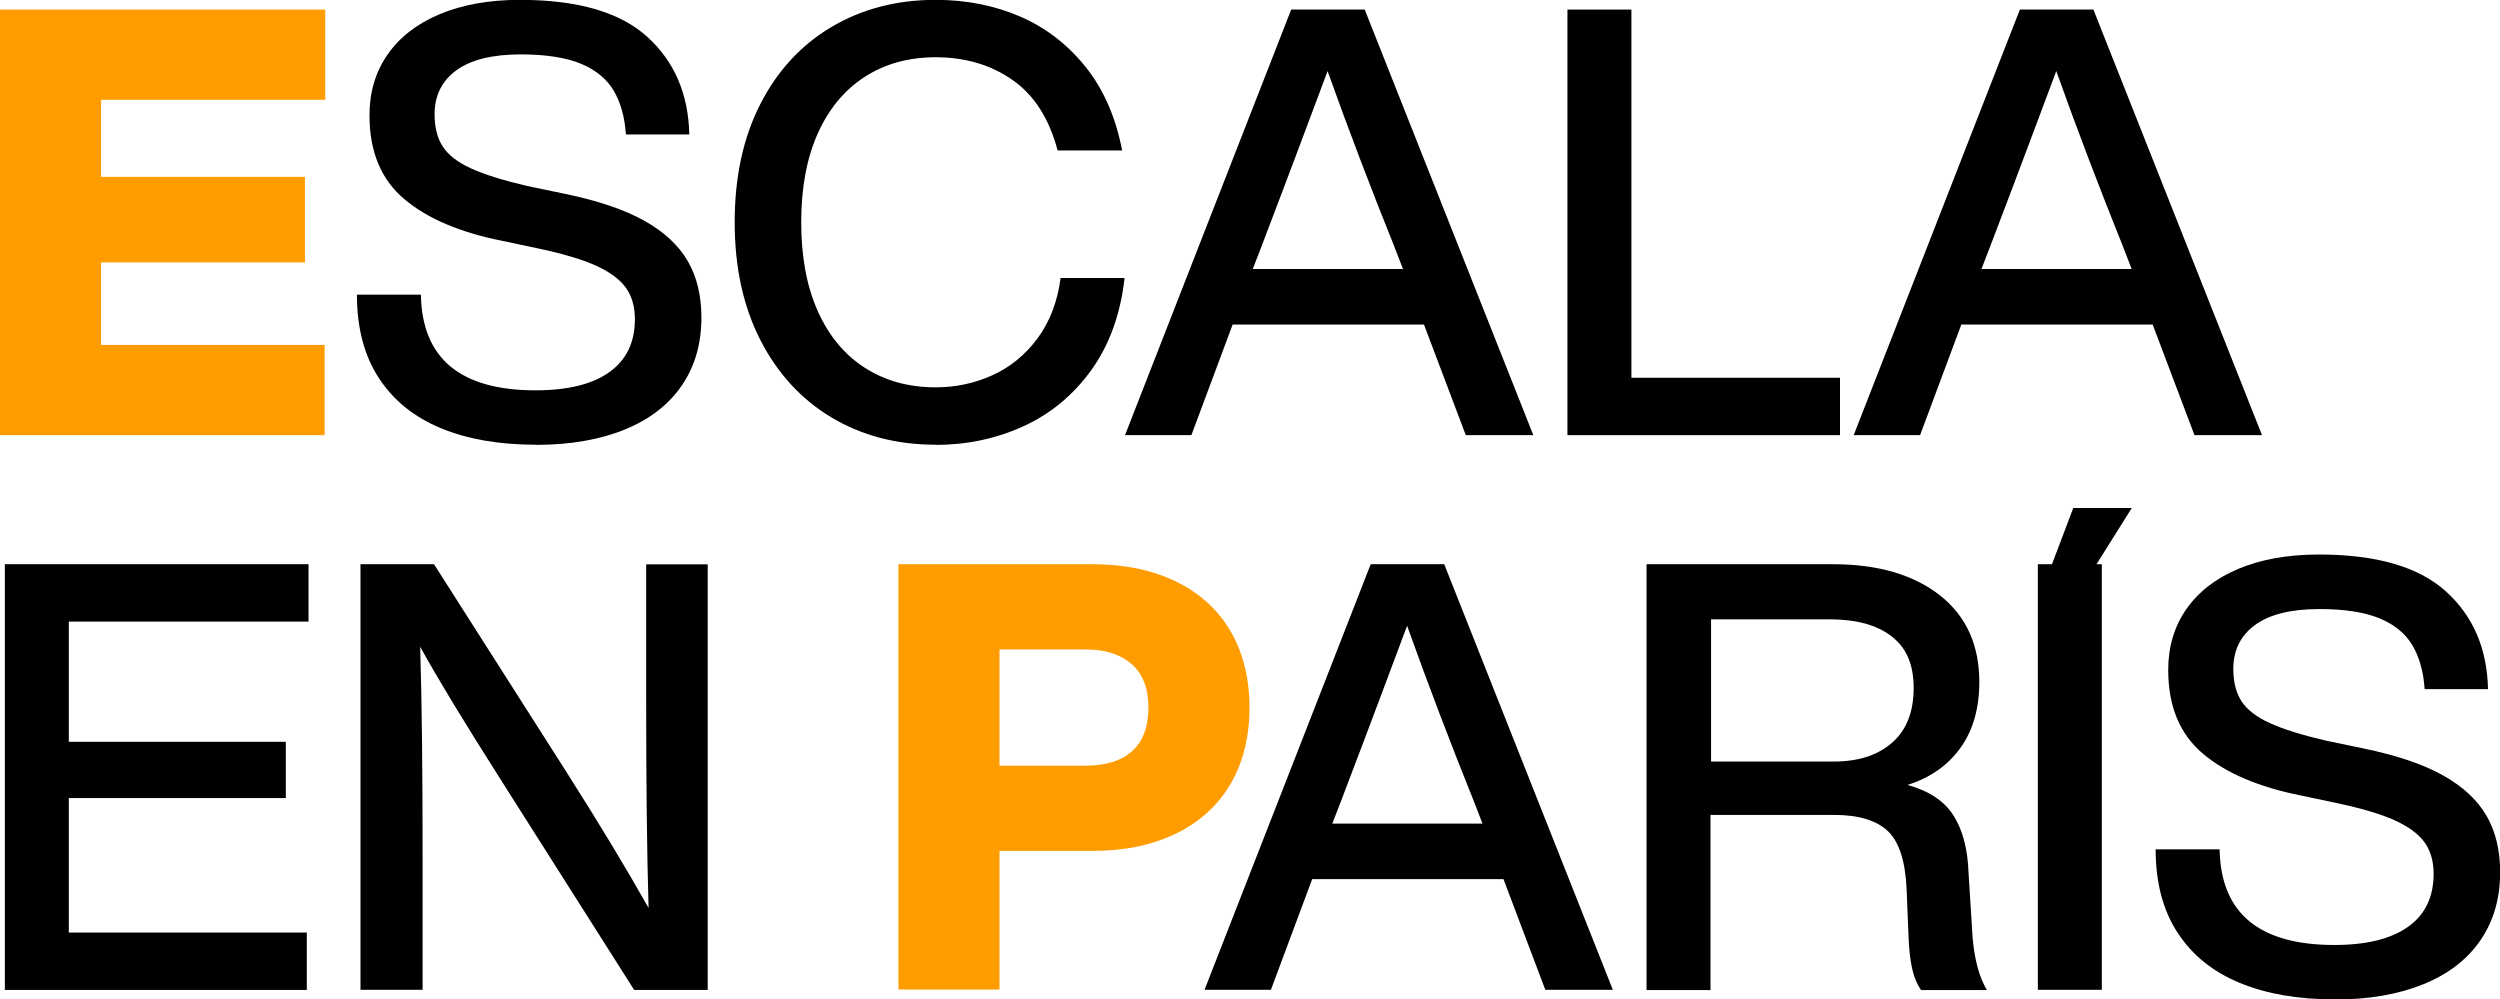
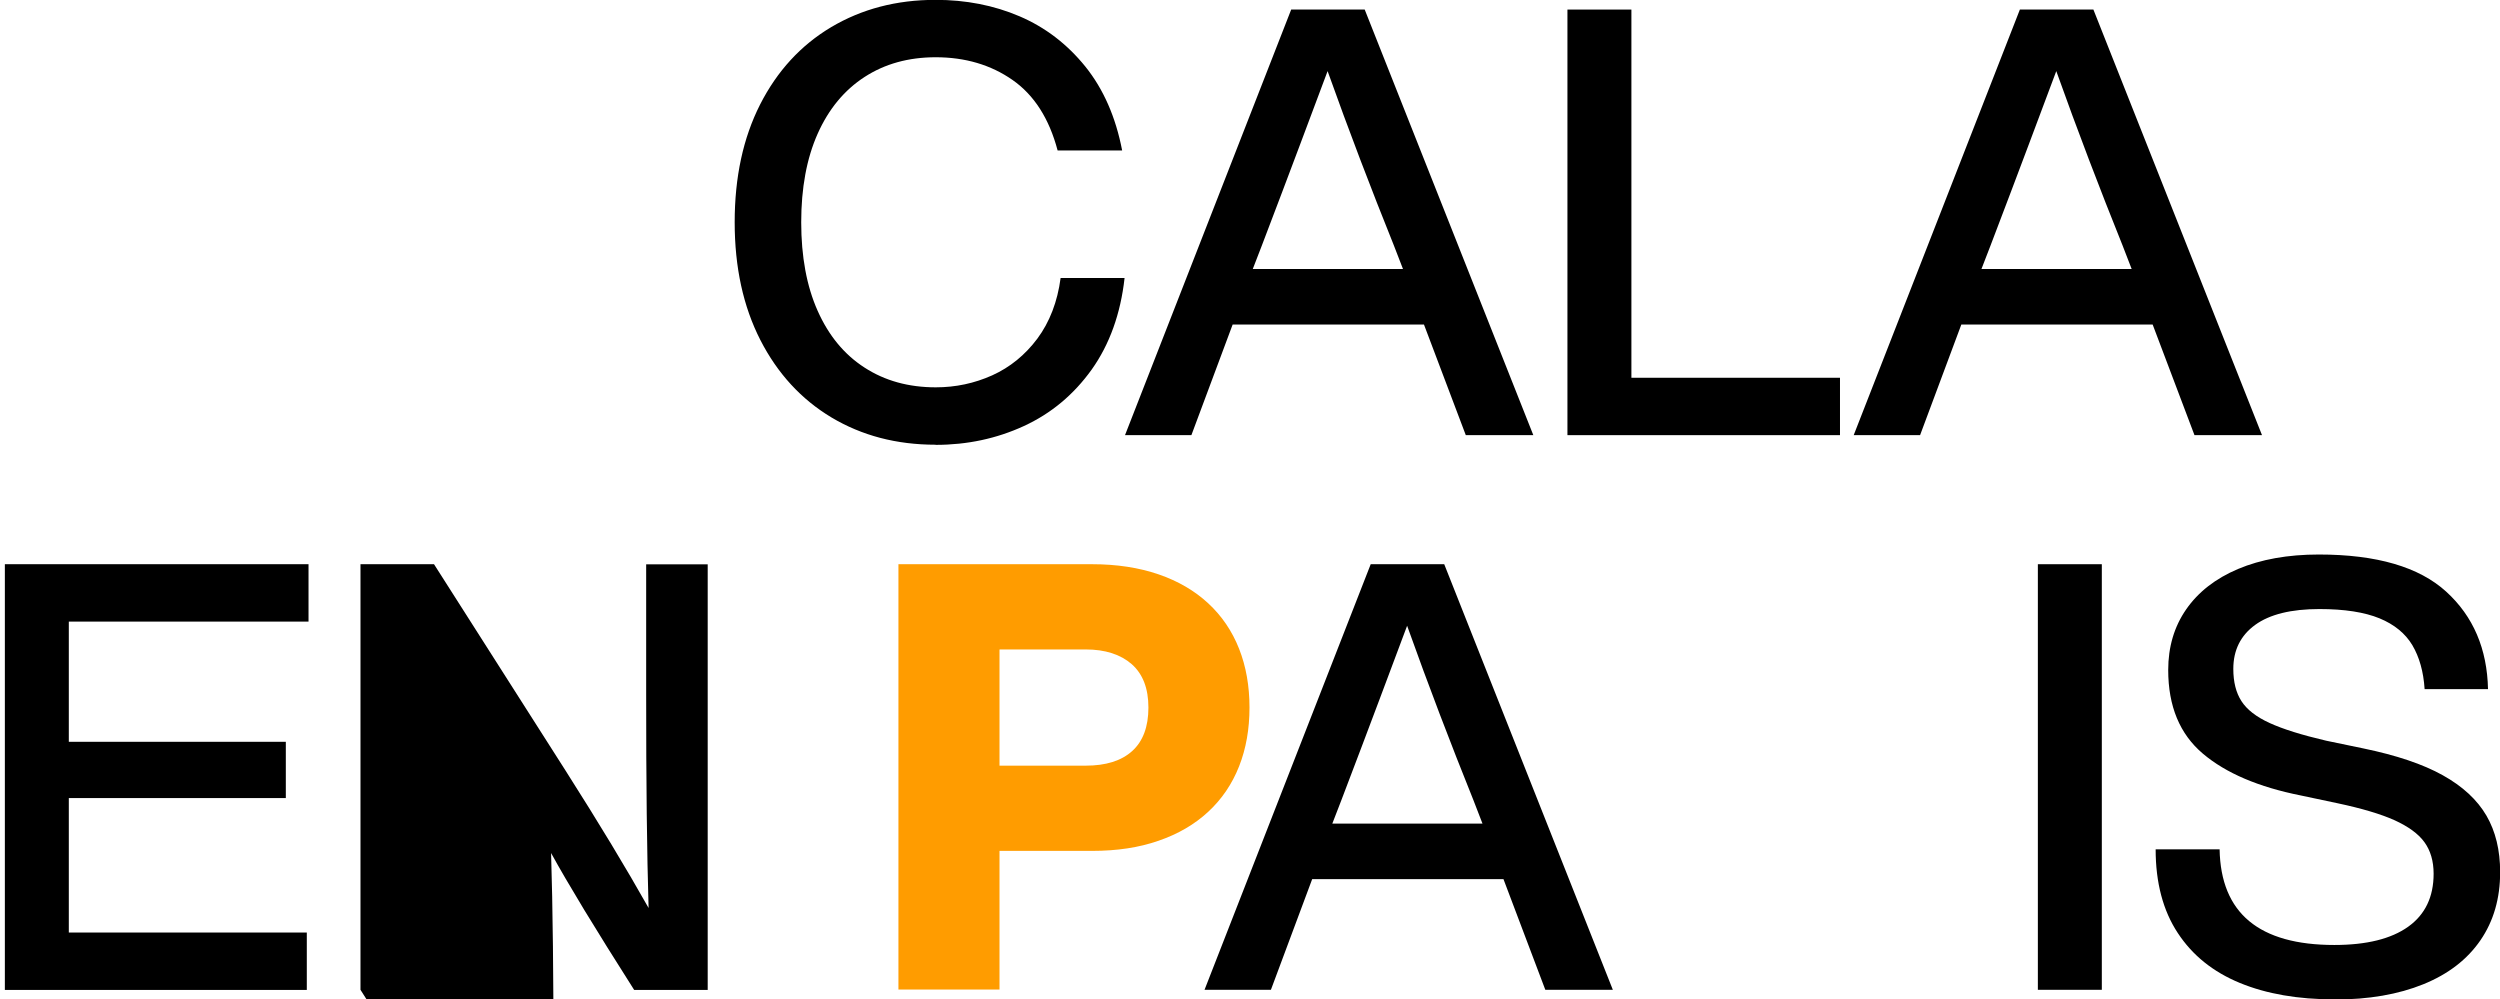
<svg xmlns="http://www.w3.org/2000/svg" id="Calque_2" data-name="Calque 2" width="175.11" height="70" viewBox="0 0 175.11 70">
  <defs>
    <style>
      .cls-1 {
        fill: #ff9c00;
      }
    </style>
  </defs>
  <g id="ES-escala-en-paris">
    <g>
-       <path class="cls-1" d="m0,.67h22.78v6.32H7.08v5.4h14.28v5.99H7.08v5.78h15.66v6.32H0V.67Z" />
-       <path d="m37.52,31.15c-2.54,0-4.75-.38-6.62-1.15-1.87-.77-3.32-1.93-4.35-3.5-1.03-1.56-1.55-3.52-1.55-5.86h4.48c.08,4.47,2.76,6.7,8.04,6.7,2.26,0,3.98-.43,5.17-1.28,1.19-.85,1.78-2.09,1.78-3.71,0-.89-.22-1.63-.65-2.22s-1.13-1.09-2.09-1.53c-.96-.43-2.3-.83-4-1.19l-2.55-.54c-2.96-.59-5.25-1.56-6.87-2.93-1.62-1.37-2.43-3.32-2.43-5.86,0-1.62.42-3.04,1.26-4.25.84-1.21,2.05-2.16,3.64-2.83,1.59-.67,3.48-1.01,5.65-1.01,4.05,0,7.02.87,8.92,2.6,1.9,1.73,2.87,4.01,2.93,6.83h-4.44c-.08-1.23-.37-2.25-.86-3.08-.49-.82-1.26-1.45-2.3-1.88s-2.45-.65-4.21-.65c-1.98,0-3.48.37-4.5,1.11-1.02.74-1.53,1.77-1.53,3.08,0,.92.19,1.67.57,2.26.38.59,1.03,1.1,1.97,1.53.94.43,2.25.84,3.96,1.24l2.6.54c2.32.48,4.17,1.1,5.57,1.88,1.4.78,2.41,1.72,3.06,2.83.64,1.1.96,2.42.96,3.96,0,1.84-.46,3.43-1.38,4.77-.92,1.34-2.25,2.37-4,3.08-1.74.71-3.82,1.07-6.22,1.07Z" />
      <path d="m65.53,31.15c-2.74,0-5.16-.64-7.29-1.91-2.12-1.27-3.78-3.08-4.98-5.42-1.2-2.35-1.8-5.09-1.8-8.25s.59-5.9,1.78-8.25c1.19-2.34,2.85-4.15,4.98-5.42,2.14-1.27,4.57-1.91,7.31-1.91,2.12,0,4.08.38,5.88,1.15,1.8.77,3.33,1.94,4.61,3.52,1.27,1.58,2.13,3.54,2.58,5.88h-4.52c-.59-2.23-1.64-3.88-3.16-4.94-1.52-1.06-3.32-1.59-5.38-1.59-1.9,0-3.56.46-4.98,1.38-1.42.92-2.52,2.25-3.29,3.98-.77,1.73-1.15,3.8-1.15,6.2s.38,4.47,1.15,6.2c.77,1.73,1.86,3.06,3.29,3.98,1.42.92,3.08,1.38,4.98,1.38,1.4,0,2.71-.28,3.96-.84,1.24-.56,2.3-1.42,3.16-2.57.86-1.16,1.41-2.58,1.63-4.25h4.48c-.28,2.51-1.05,4.65-2.3,6.41-1.26,1.76-2.84,3.08-4.75,3.96-1.91.88-3.97,1.32-6.18,1.32Z" />
      <path d="m78.8,30.48L90.44.67h5.15l11.81,29.81h-4.73l-2.93-7.75h-13.4l-2.89,7.75h-4.65Zm19.47-11.64l-.63-1.63c-.81-2.01-1.6-4.03-2.37-6.05-.77-2.02-1.53-4.08-2.28-6.18-.53,1.42-1.17,3.14-1.93,5.15-.75,2.01-1.65,4.37-2.68,7.08l-.63,1.63h10.51Z" />
      <path d="m114.27.67v25.79h14.61v4.02h-19.09V.67h4.48Z" />
      <path d="m129.84,30.48L141.48.67h5.15l11.81,29.81h-4.73l-2.93-7.75h-13.4l-2.89,7.75h-4.65Zm19.47-11.64l-.63-1.63c-.81-2.01-1.6-4.03-2.37-6.05-.77-2.02-1.53-4.08-2.28-6.18-.53,1.42-1.17,3.14-1.93,5.15-.75,2.01-1.65,4.37-2.68,7.08l-.63,1.63h10.51Z" />
      <path d="m.34,39.52h21.27v4.02H4.82v8.42h15.2v3.94H4.82v9.42h16.67v4.02H.34v-29.81Z" />
-       <path d="m25.25,69.33v-29.81h5.15l9.21,14.45c1.17,1.84,2.24,3.56,3.2,5.15.96,1.59,1.83,3.08,2.62,4.48-.06-1.9-.1-4.1-.13-6.59-.03-2.5-.04-5.31-.04-8.44v-9.04h4.31v29.81h-5.15l-9.17-14.45c-1.37-2.15-2.53-4.02-3.5-5.61-.96-1.59-1.74-2.92-2.32-3.98.06,1.87.1,4.06.13,6.55.03,2.5.04,5.31.04,8.44v9.04h-4.35Z" />
+       <path d="m25.25,69.33v-29.81h5.15l9.21,14.45c1.17,1.84,2.24,3.56,3.2,5.15.96,1.59,1.83,3.08,2.62,4.48-.06-1.9-.1-4.1-.13-6.59-.03-2.5-.04-5.31-.04-8.44v-9.04h4.31v29.81h-5.15c-1.37-2.15-2.53-4.02-3.5-5.61-.96-1.59-1.74-2.92-2.32-3.98.06,1.87.1,4.06.13,6.55.03,2.5.04,5.31.04,8.44v9.04h-4.35Z" />
      <path class="cls-1" d="m62.93,39.52h13.57c1.73,0,3.28.24,4.65.71,1.37.47,2.53,1.15,3.48,2.03.95.88,1.67,1.94,2.16,3.18.49,1.24.73,2.62.73,4.12s-.24,2.88-.73,4.12c-.49,1.24-1.21,2.3-2.16,3.18-.95.88-2.11,1.56-3.48,2.03-1.37.48-2.92.71-4.65.71h-6.49v9.71h-7.08v-29.81Zm7.08,5.99v8.12h6.03c1.42,0,2.51-.34,3.27-1.03.75-.68,1.13-1.7,1.13-3.04s-.39-2.35-1.17-3.04c-.78-.68-1.86-1.03-3.22-1.03h-6.03Z" />
      <path d="m84.37,69.33l11.64-29.81h5.15l11.81,29.81h-4.73l-2.93-7.75h-13.4l-2.89,7.75h-4.65Zm19.47-11.64l-.63-1.63c-.81-2.01-1.6-4.03-2.37-6.05-.77-2.02-1.53-4.08-2.28-6.18-.53,1.42-1.17,3.14-1.93,5.15-.75,2.01-1.65,4.37-2.68,7.08l-.63,1.63h10.51Z" />
-       <path d="m115.36,39.52h13.02c3.15,0,5.65.73,7.5,2.18,1.84,1.45,2.76,3.48,2.76,6.07,0,1.84-.44,3.38-1.32,4.61-.88,1.23-2.11,2.09-3.71,2.6,1.51.42,2.58,1.13,3.22,2.14.64,1.01.99,2.32,1.05,3.94l.29,4.65c.14,1.54.47,2.75,1,3.64h-4.61c-.31-.45-.52-.98-.65-1.61-.13-.63-.2-1.36-.23-2.2l-.13-3.18c-.08-2.01-.52-3.39-1.32-4.15-.8-.75-2.05-1.13-3.75-1.13h-8.67v12.27h-4.48v-29.81Zm4.48,13.82h8.63c1.7,0,3.06-.44,4.06-1.32,1.01-.88,1.51-2.16,1.51-3.83s-.52-2.83-1.55-3.62c-1.03-.8-2.48-1.19-4.35-1.19h-8.29v9.97Z" />
      <path d="m147.22,69.33h-4.48v-29.81h4.48v29.81Z" />
      <path d="m163.51,70c-2.54,0-4.75-.38-6.62-1.15s-3.32-1.93-4.35-3.5c-1.03-1.56-1.55-3.52-1.55-5.86h4.48c.08,4.47,2.76,6.7,8.04,6.7,2.26,0,3.98-.43,5.17-1.28,1.19-.85,1.78-2.09,1.78-3.71,0-.89-.22-1.63-.65-2.22s-1.13-1.09-2.09-1.53c-.96-.43-2.3-.83-4-1.19l-2.55-.54c-2.96-.59-5.25-1.56-6.87-2.93-1.62-1.37-2.43-3.32-2.43-5.86,0-1.62.42-3.04,1.26-4.25.84-1.21,2.05-2.16,3.64-2.83,1.59-.67,3.48-1.01,5.65-1.01,4.05,0,7.02.87,8.92,2.6,1.9,1.73,2.87,4.01,2.93,6.83h-4.44c-.08-1.23-.37-2.25-.86-3.08-.49-.82-1.26-1.45-2.3-1.88-1.05-.43-2.45-.65-4.21-.65-1.98,0-3.48.37-4.5,1.11-1.02.74-1.53,1.77-1.53,3.08,0,.92.19,1.67.57,2.26s1.03,1.1,1.97,1.53c.94.43,2.25.84,3.96,1.24l2.6.54c2.32.48,4.17,1.1,5.57,1.88,1.4.78,2.41,1.72,3.06,2.83.64,1.1.96,2.42.96,3.96,0,1.84-.46,3.43-1.38,4.77-.92,1.34-2.25,2.37-4,3.08s-3.82,1.07-6.22,1.07Z" />
-       <path d="m146.02,40.84h-2.79l1.99-5.26h4.1l-3.3,5.26Z" />
    </g>
  </g>
</svg>